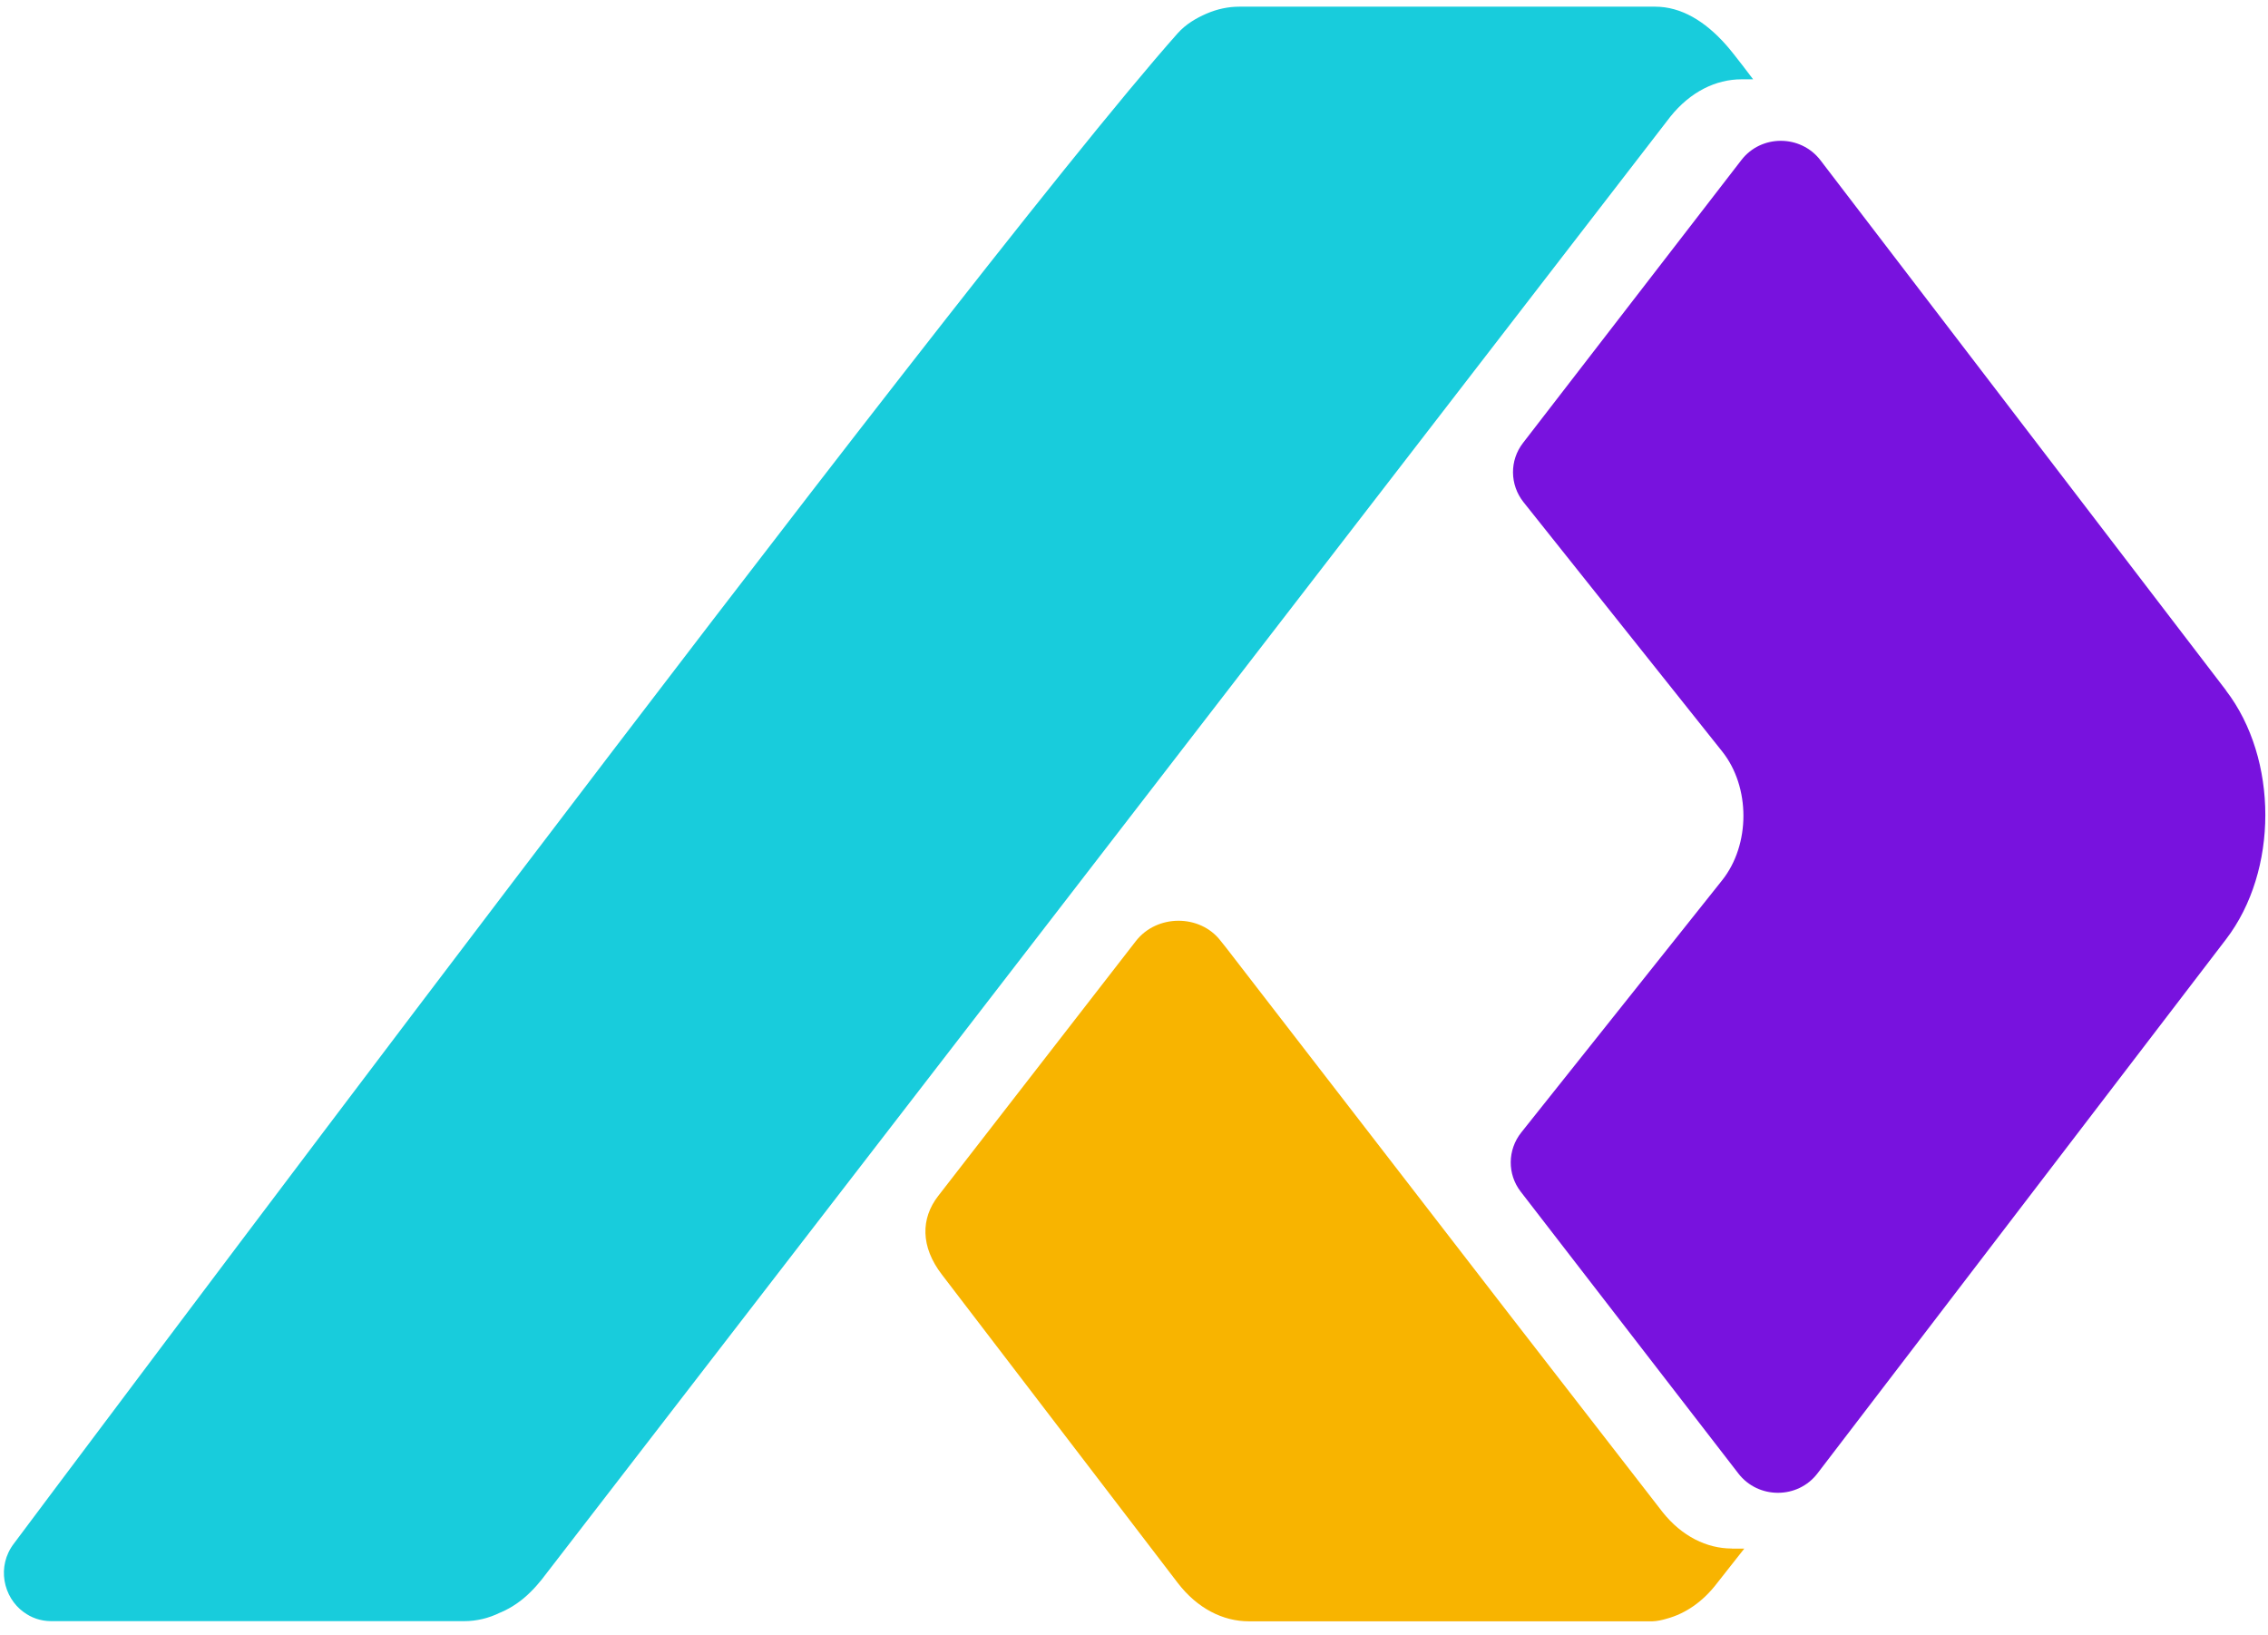
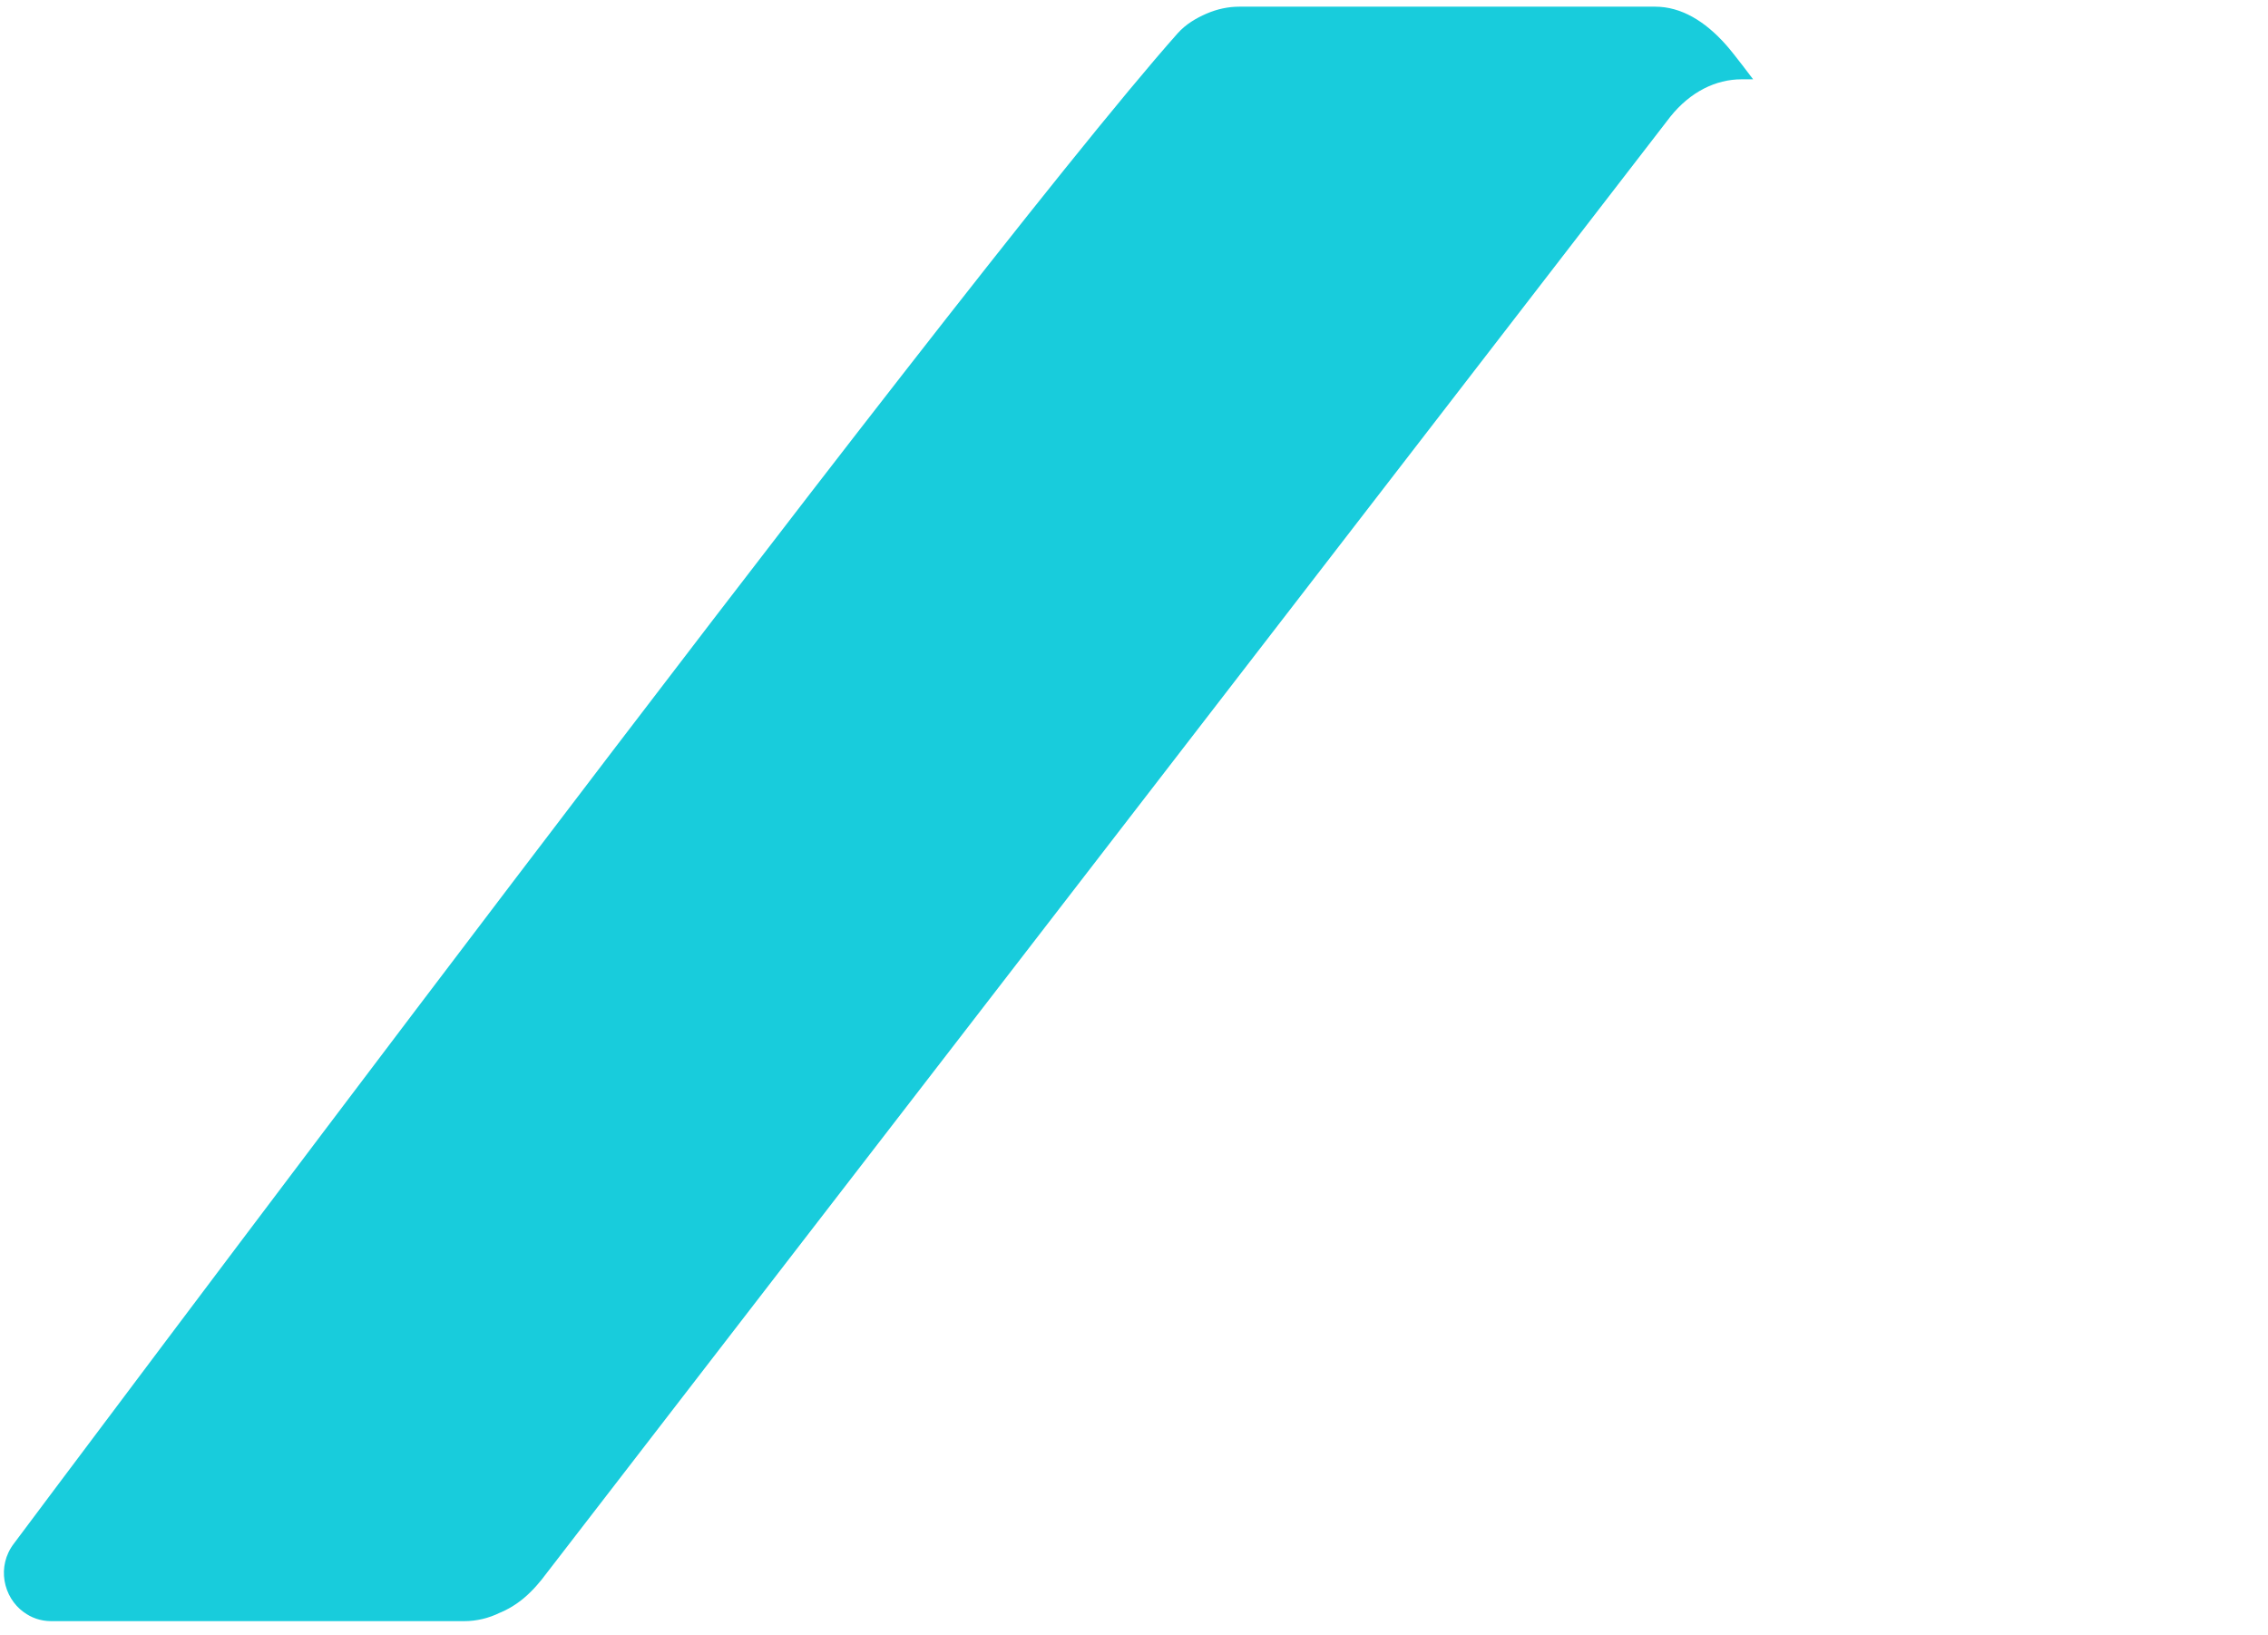
<svg xmlns="http://www.w3.org/2000/svg" width="111" height="80" viewBox="0 0 111 80" fill="none">
  <g clip-path="url(#clip0_369_324)">
-     <path d="M108.944 33.782L89.096 7.842C88.125 6.575 86.192 6.575 85.225 7.834L74.538 21.676C73.876 22.531 73.888 23.72 74.563 24.572L84.283 36.768C85.674 38.508 85.674 41.334 84.283 43.078L74.452 55.419C73.777 56.27 73.765 57.459 74.427 58.315L85.081 72.108C86.052 73.366 87.986 73.366 88.952 72.099L108.944 45.966C111.511 42.618 111.511 37.139 108.944 33.79V33.782Z" fill="#7812DE" />
    <path d="M84.485 2.207L84.477 2.198C83.432 1.018 82.264 0.327 81.009 0.327H60.651C60.112 0.327 59.569 0.442 59.047 0.668C58.549 0.886 58.039 1.178 57.632 1.635C46.859 13.774 0.684 75.53 0.684 75.53C-0.175 76.645 0.154 78.163 1.162 78.891C1.162 78.891 1.163 78.891 1.166 78.891C1.528 79.162 1.98 79.327 2.494 79.331H22.716C23.317 79.331 23.918 79.191 24.481 78.911C24.485 78.915 24.489 78.911 24.498 78.907C24.514 78.903 24.526 78.899 24.543 78.887C25.053 78.664 25.542 78.331 25.983 77.887L26.003 77.866C26.18 77.694 26.345 77.5 26.509 77.299L81.749 5.711C82.724 4.494 83.975 3.881 85.234 3.881H85.801C85.801 3.881 84.839 2.601 84.485 2.207Z" fill="#18CCDC" />
-     <path d="M84.76 75.777C83.535 75.777 82.313 75.18 81.371 73.996L73.856 64.304L60.038 46.414C59.948 46.299 59.82 46.139 59.734 46.032C58.726 44.728 56.616 44.728 55.587 46.057L45.916 58.525C45.061 59.627 45.048 61.005 46.097 62.371L57.64 77.459C58.599 78.71 59.857 79.339 61.116 79.339C61.116 79.339 80.865 79.339 80.877 79.339C81.112 79.331 81.354 79.277 81.585 79.207C82.486 78.961 83.341 78.385 84.036 77.472L85.369 75.781H84.764L84.76 75.777Z" fill="#F8B400" />
  </g>
  <defs>
    <clipPath id="clip0_369_324">
      <rect width="111" height="80" fill="white" />
    </clipPath>
  </defs>
</svg>